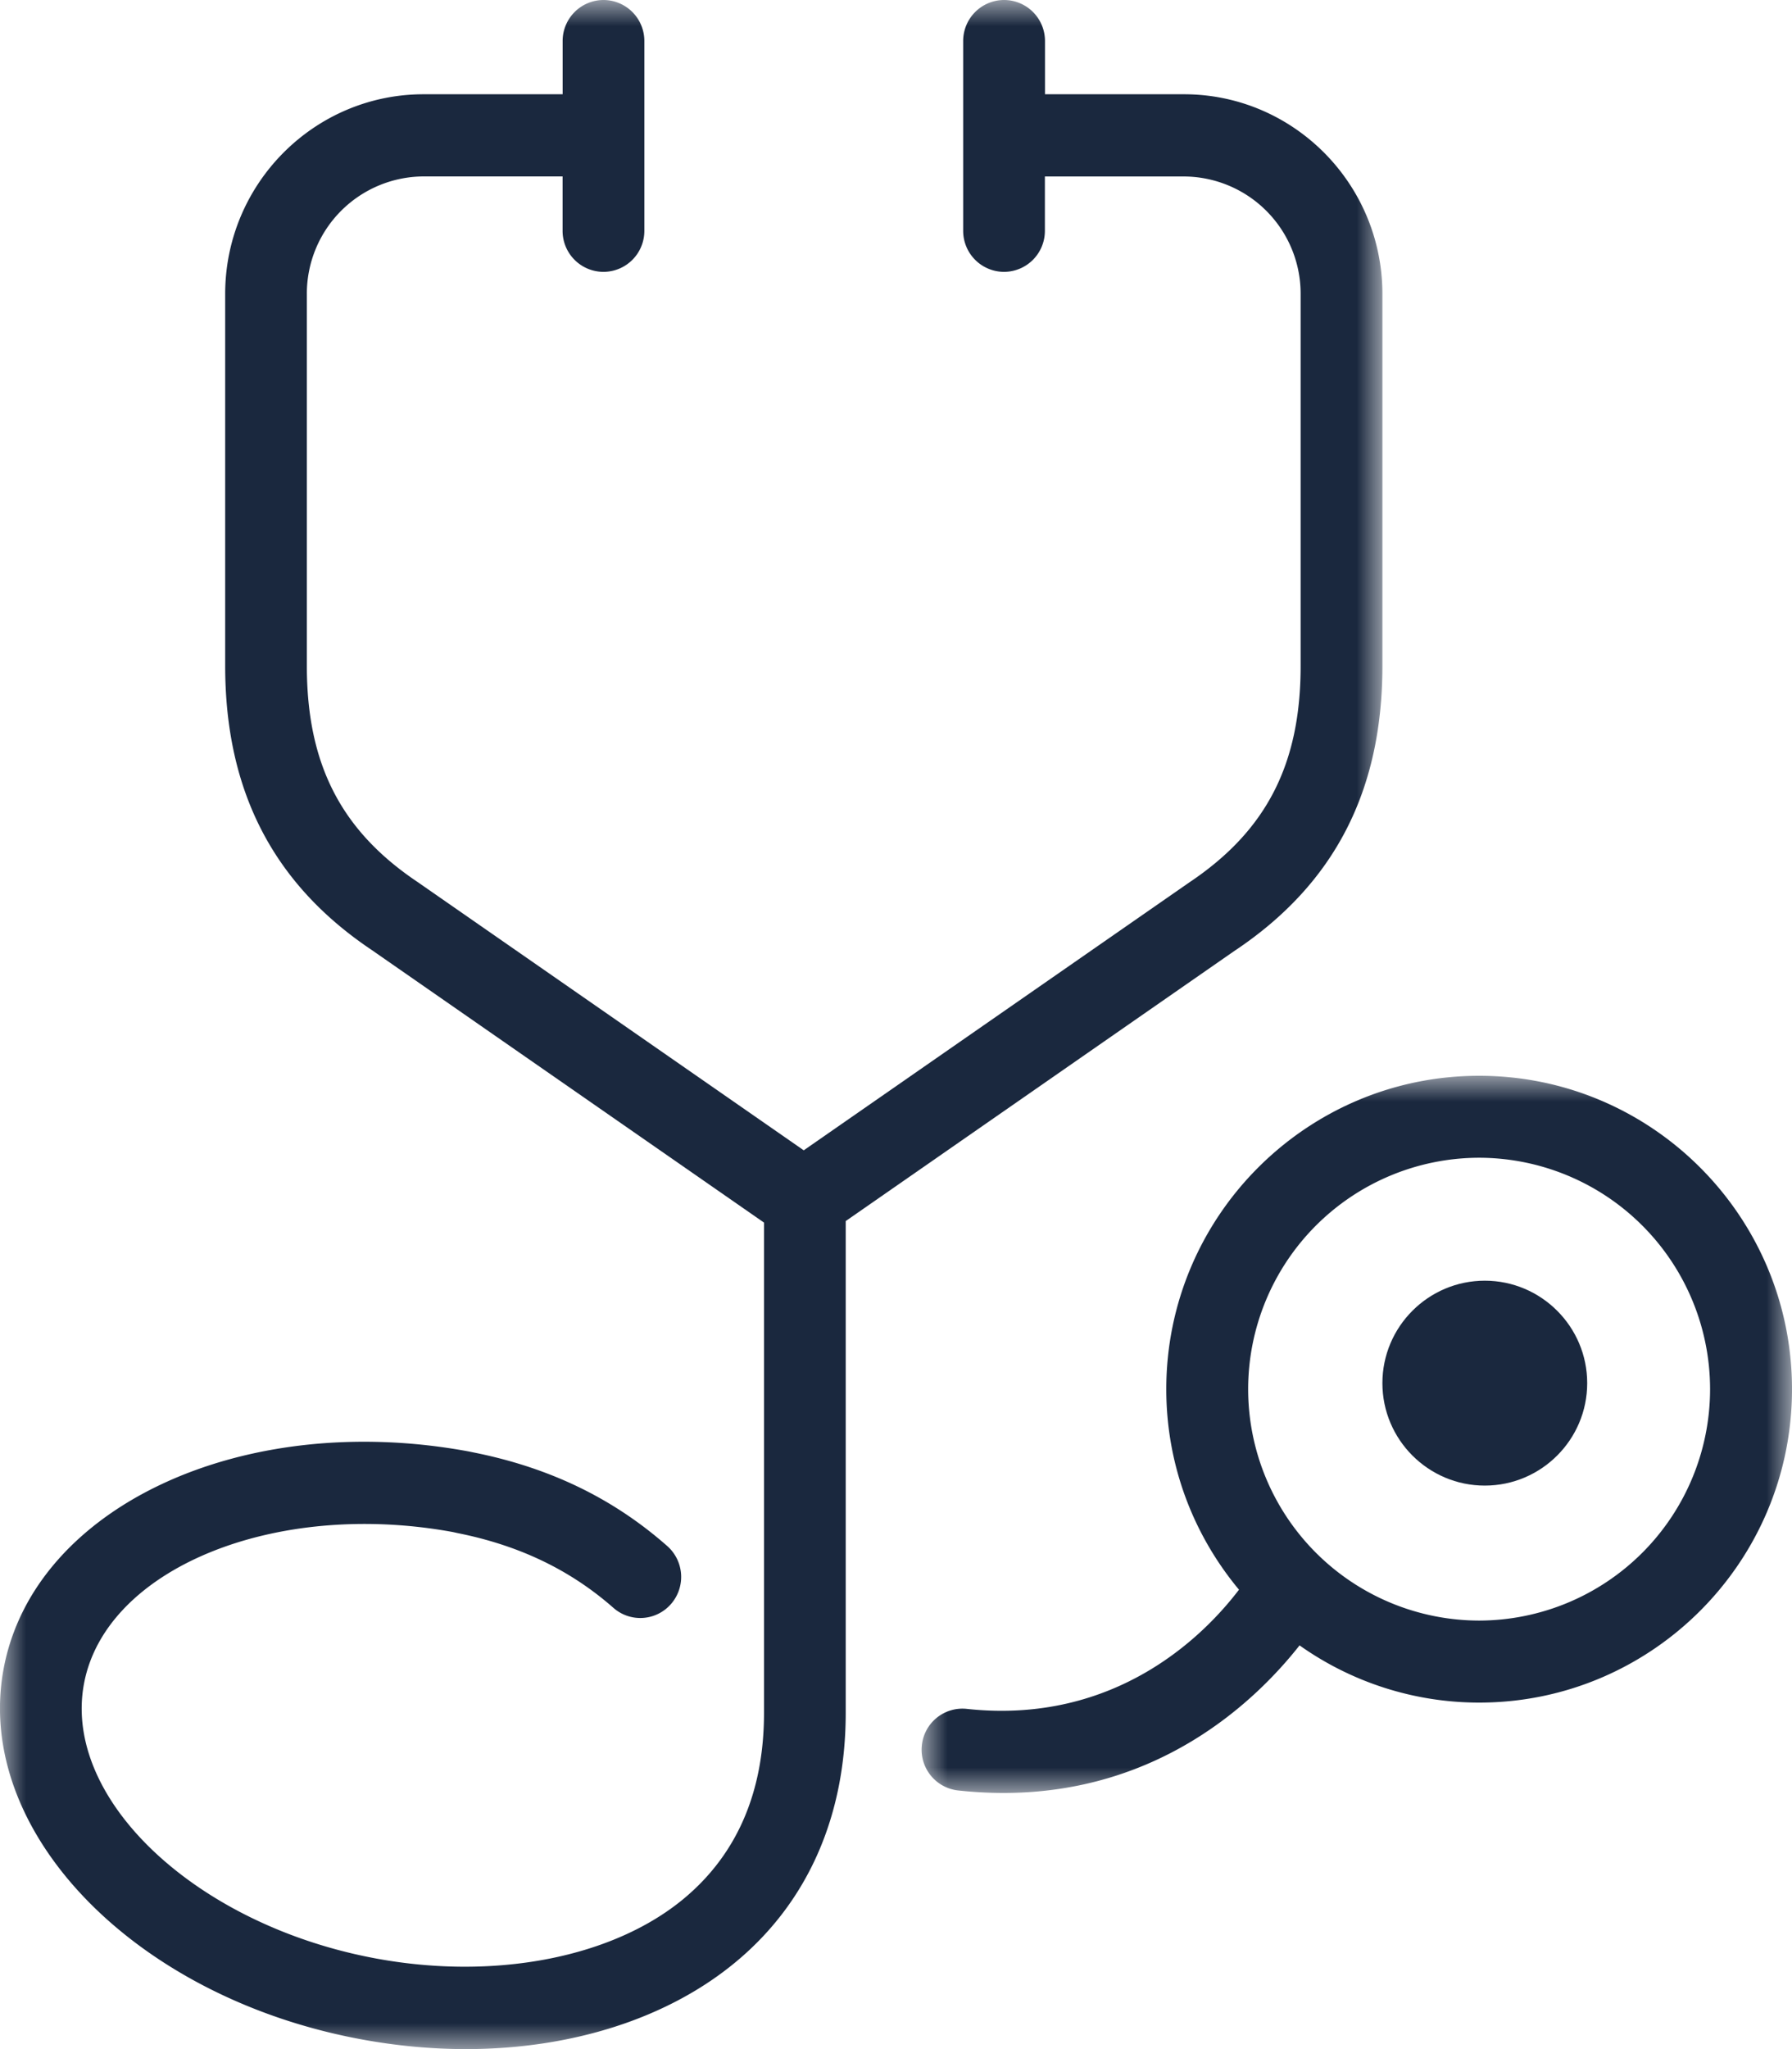
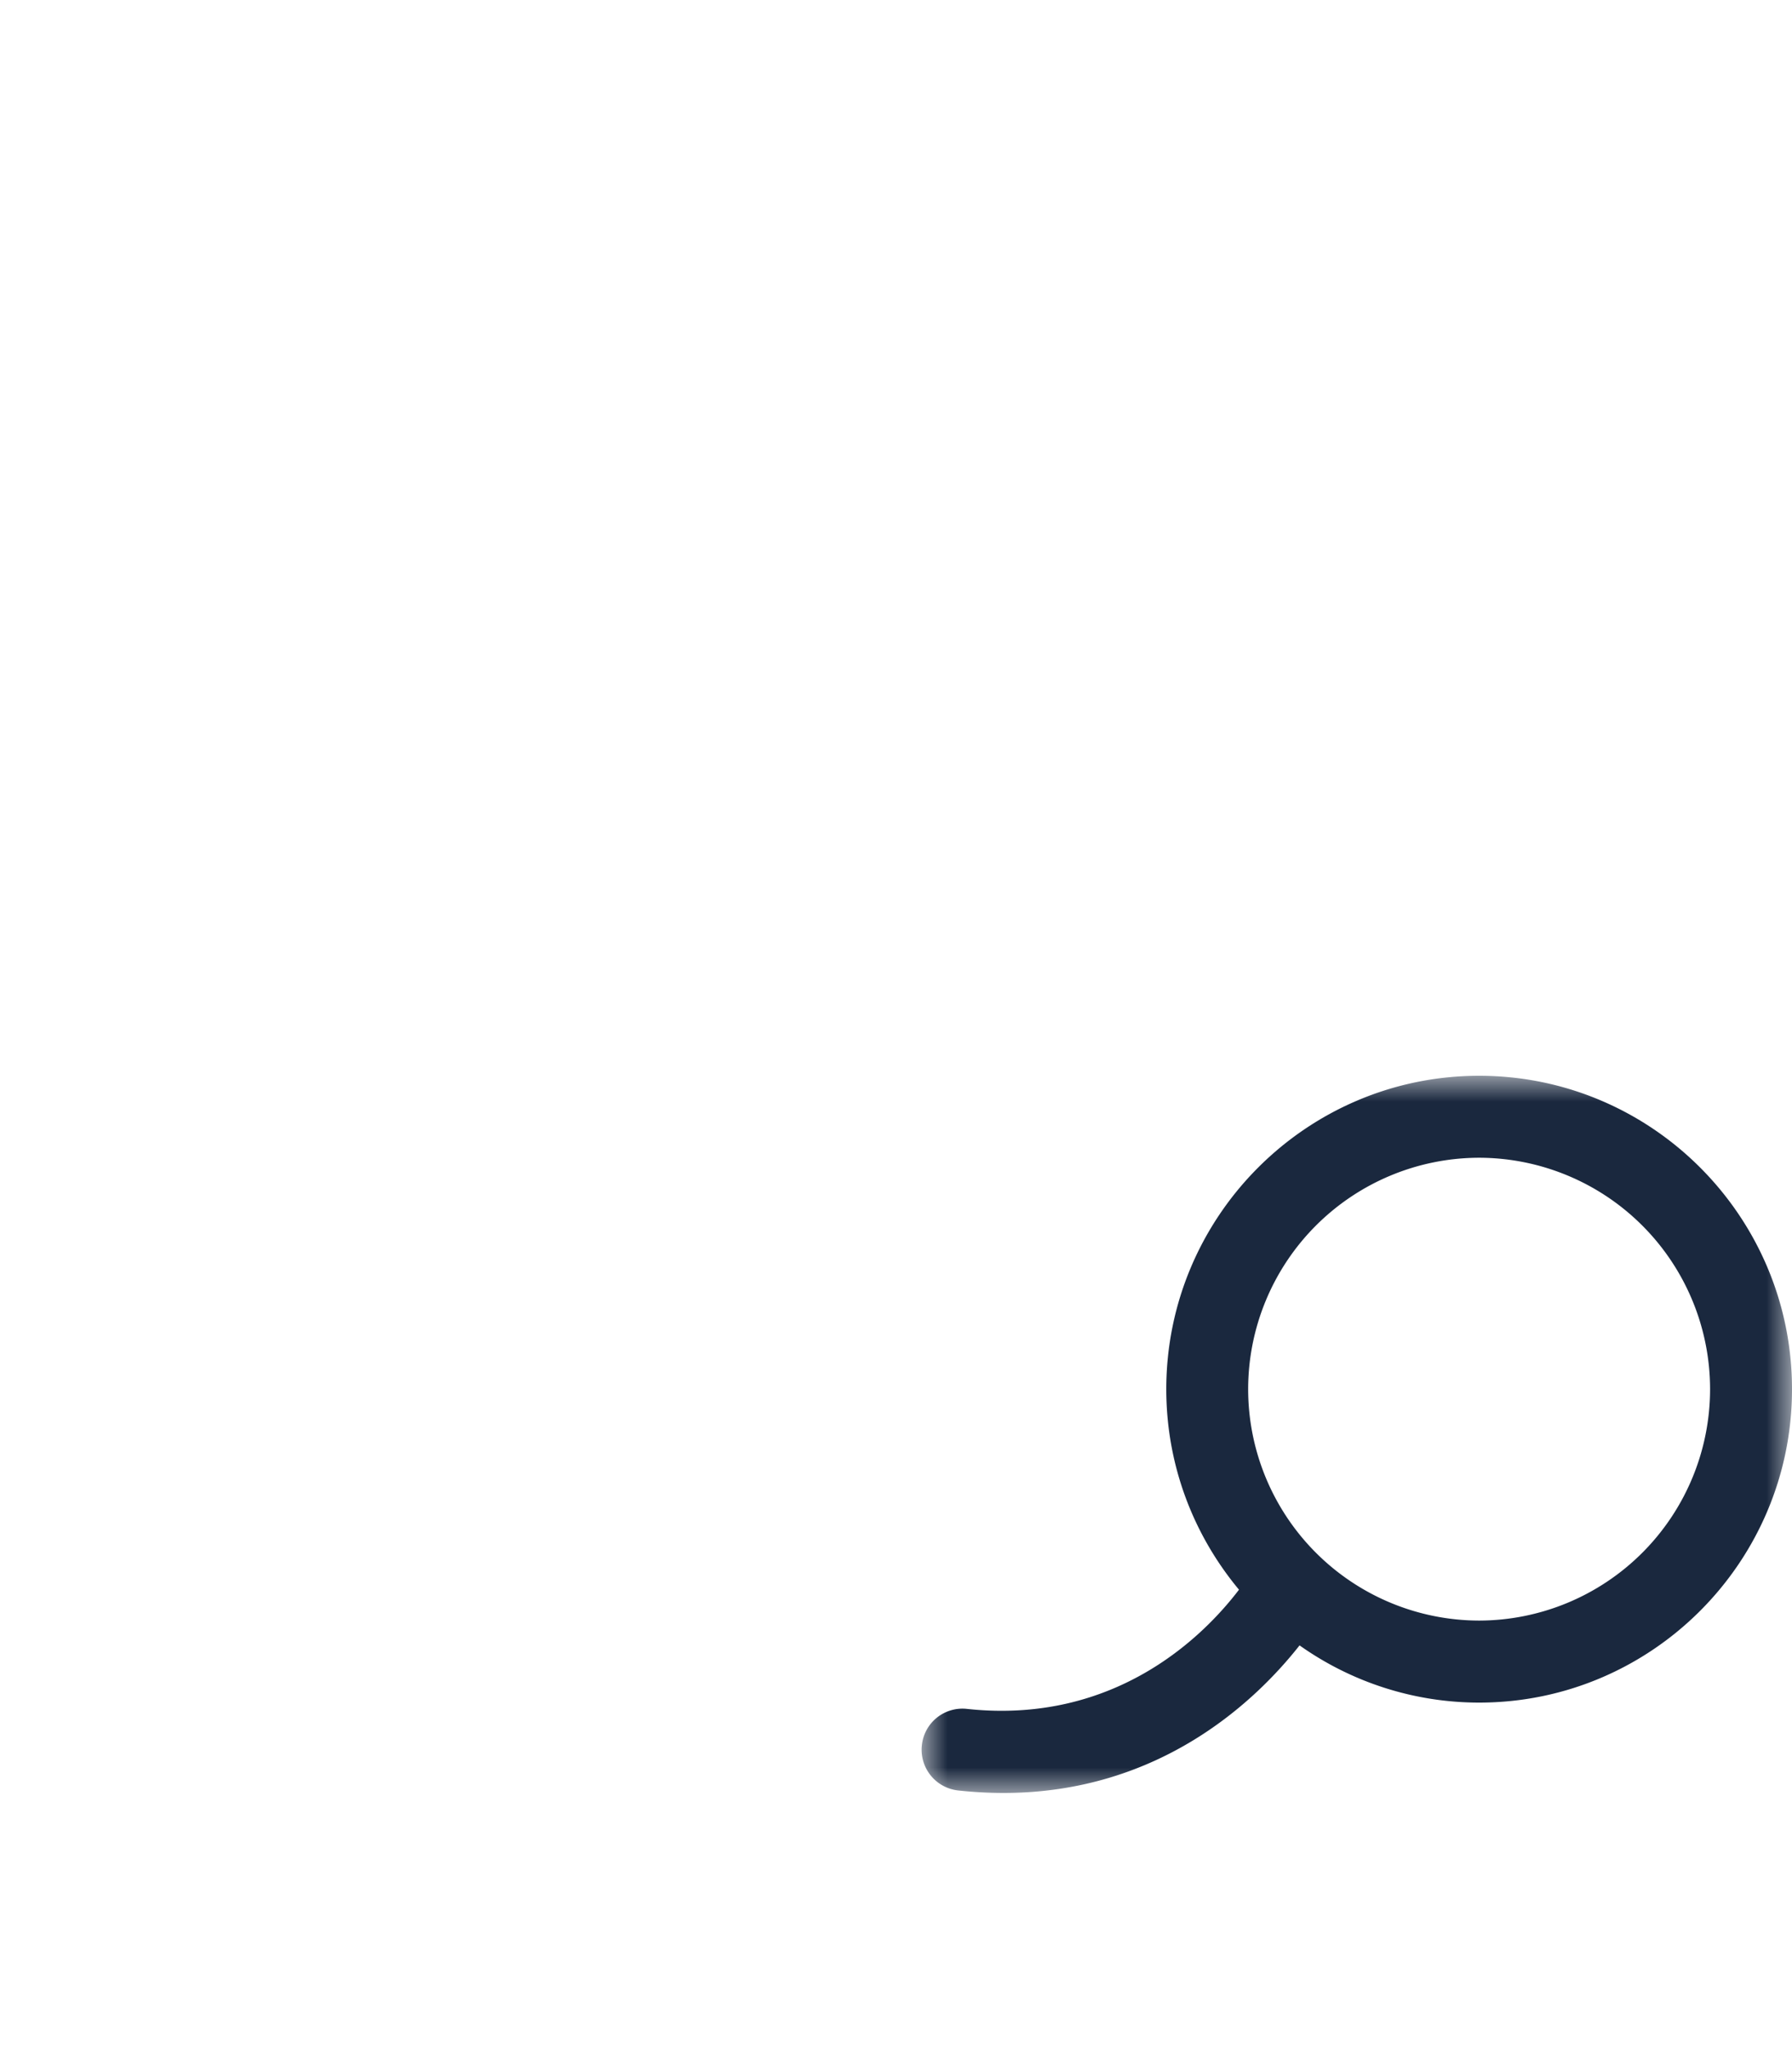
<svg xmlns="http://www.w3.org/2000/svg" xmlns:xlink="http://www.w3.org/1999/xlink" width="35" height="40">
  <defs>
    <path id="a" d="M0 0h17v14H0z" />
-     <path id="c" d="M0 0h27v40H0z" />
  </defs>
  <g fill="none" fill-rule="evenodd">
    <g transform="translate(18 21)">
      <mask id="b" fill="#fff">
        <use xlink:href="#a" />
      </mask>
      <path d="M10.89 10.635a4.52 4.52 0 0 1-4.512-4.517A4.52 4.52 0 0 1 10.89 1.6 4.52 4.52 0 0 1 15.4 6.118a4.52 4.52 0 0 1-4.511 4.517M10.89 0C7.52 0 4.779 2.745 4.779 6.118c0 1.488.535 2.852 1.42 3.914-.657.863-2.386 2.642-5.313 2.327a.797.797 0 0 0-.881.71.8.8 0 0 0 .708.882c.305.033.6.049.886.049 3.065 0 4.94-1.811 5.783-2.881a6.065 6.065 0 0 0 3.508 1.117c3.37 0 6.11-2.745 6.11-6.118S14.26 0 10.89 0" fill="#1A283E" mask="url(#b)" />
    </g>
    <g>
      <mask id="d" fill="#fff">
        <use xlink:href="#c" />
      </mask>
-       <path d="M24.132 18.548C26.062 17.254 27 15.44 27 12.998v-7.26c0-2.15-1.738-3.898-3.876-3.898H20.41V.802A.8.8 0 0 0 19.61 0a.8.8 0 0 0-.798.802v3.703a.8.8 0 0 0 .798.802.8.8 0 0 0 .798-.802v-1.06h2.715a2.289 2.289 0 0 1 2.28 2.292v7.261c0 1.915-.665 3.215-2.168 4.223l-7.537 5.234-7.547-5.241c-1.492-1.001-2.158-2.301-2.158-4.216v-7.26a2.289 2.289 0 0 1 2.28-2.294h2.715v1.06a.8.8 0 0 0 .798.803.8.8 0 0 0 .799-.802V.802A.8.8 0 0 0 11.787 0a.8.8 0 0 0-.798.802V1.84H8.274c-2.137 0-3.876 1.748-3.876 3.897v7.261c0 2.441.939 4.256 2.857 5.543l7.667 5.325v9.57c0 1.536-.522 2.752-1.553 3.616-1.382 1.158-3.689 1.61-6.021 1.18-3.506-.646-6.12-3.096-5.71-5.352.411-2.255 3.722-3.612 7.209-2.973l.09.02c1.207.241 2.202.72 3.043 1.459a.795.795 0 0 0 1.126-.075.804.804 0 0 0-.075-1.132c-1.056-.93-2.293-1.528-3.776-1.825l-.102-.021C4.72 27.515.646 29.426.068 32.59c-.577 3.164 2.56 6.403 6.992 7.22.689.127 1.373.19 2.038.19 2.066 0 3.959-.6 5.292-1.717 1.393-1.165 2.128-2.842 2.128-4.849v-9.598l7.614-5.289Z" fill="#1A283E" mask="url(#d)" />
    </g>
-     <path d="M29 25c-1.103 0-2 .898-2 2 0 1.103.897 2 2 2 1.102 0 2-.897 2-2 0-1.102-.898-2-2-2" fill="#1A283E" />
  </g>
</svg>